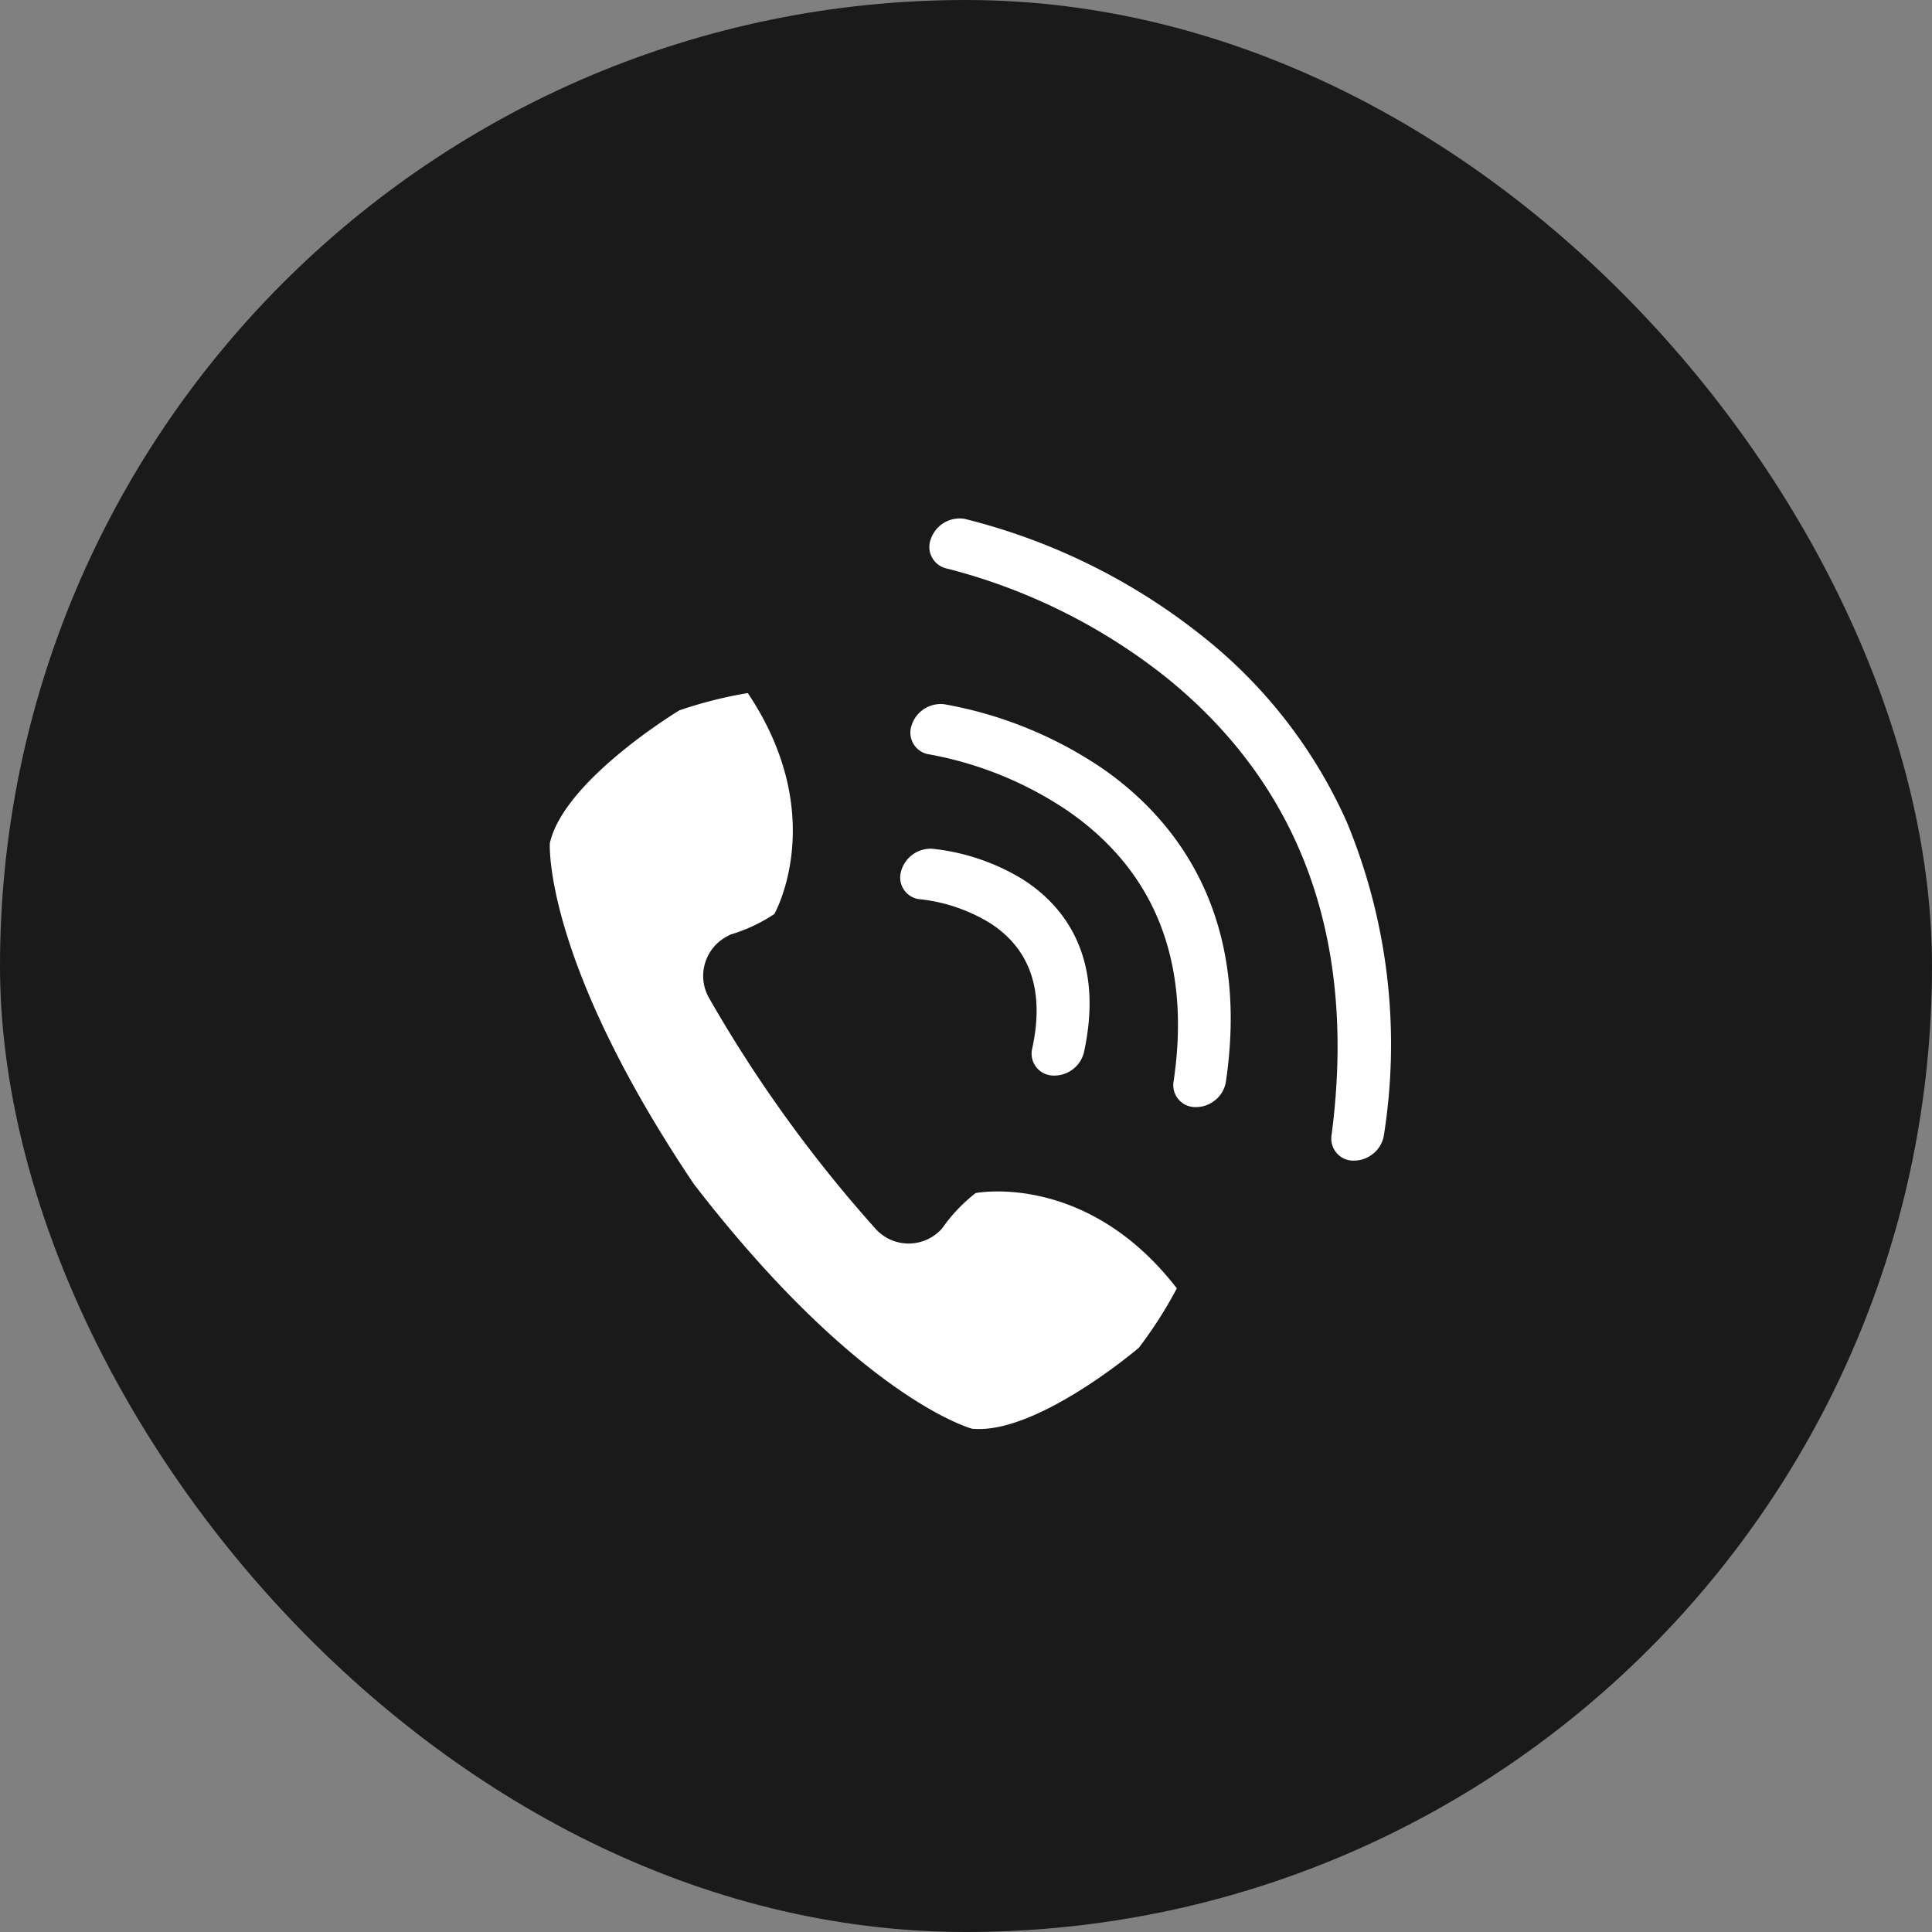
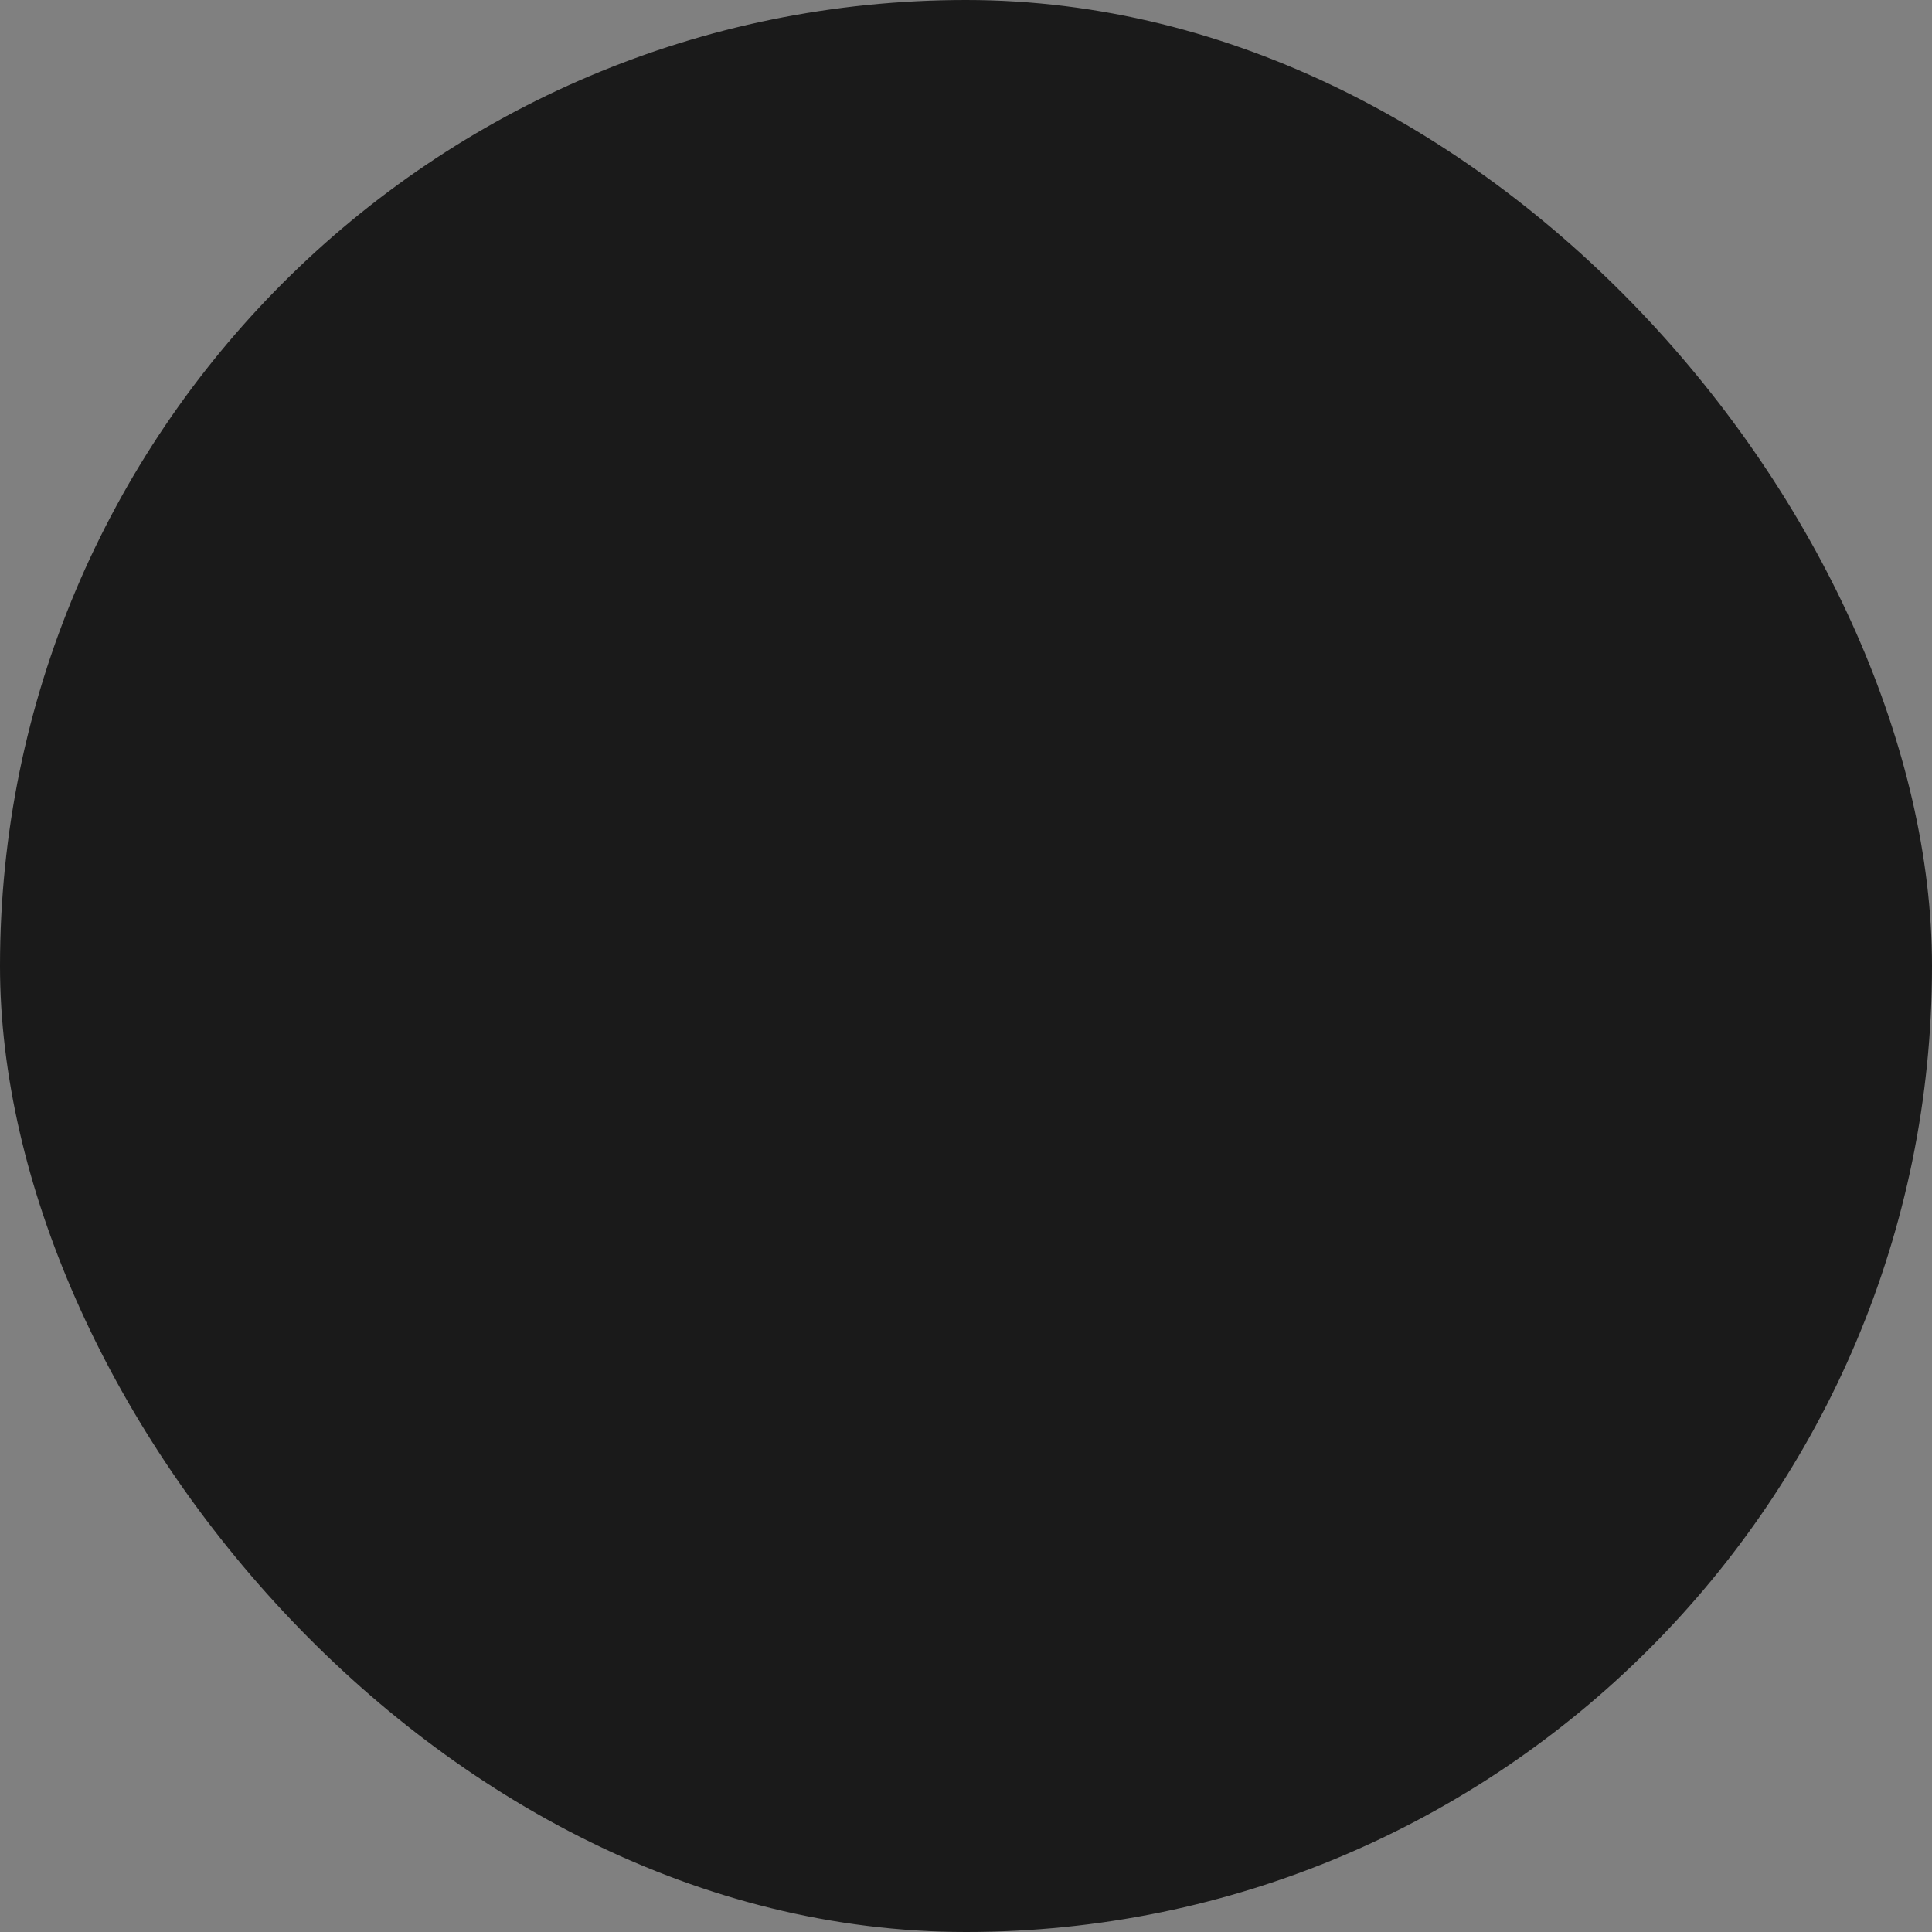
<svg xmlns="http://www.w3.org/2000/svg" width="80" height="80" viewBox="0 0 80 80">
  <rect x="0" y="0" width="80" height="80" fill="#808080" stroke="none" />
  <defs>
    <style>
      .cls-1 {
        fill: #1a1a1a;
      }

      .cls-2 {
        fill: #fff;
      }
    </style>
  </defs>
  <g id="icon-vcardout-07" transform="translate(-1914 -1122)">
    <rect id="Rectángulo_161" data-name="Rectángulo 161" class="cls-1" width="80" height="80" rx="40" transform="translate(1914 1122)" />
    <g id="Grupo_2334" data-name="Grupo 2334" transform="translate(1936.764 1143.463)">
      <g id="Grupo_2331" data-name="Grupo 2331" transform="translate(14.512 0)">
        <g id="Grupo_2328" data-name="Grupo 2328" transform="translate(0 13.679)">
-           <path id="Trazado_4856" data-name="Trazado 4856" class="cls-2" d="M2881.294,5638.883c1.659,1.078,2.24,2.817,1.729,5.172a.907.907,0,0,0,.842,1.129,1.268,1.268,0,0,0,1.3-.967c.875-4.035-.907-6.126-2.557-7.17a8.984,8.984,0,0,0-3.726-1.254,1.269,1.269,0,0,0-1.3.967.905.905,0,0,0,.84,1.128A7.025,7.025,0,0,1,2881.294,5638.883Z" transform="translate(-2877.555 -5635.79)" />
-         </g>
+           </g>
        <g id="Grupo_2329" data-name="Grupo 2329" transform="translate(0.424 7.686)">
-           <path id="Trazado_4857" data-name="Trazado 4857" class="cls-2" d="M2884.739,5631.015c3.624,2.515,5.092,6.28,4.364,11.192a.908.908,0,0,0,.926,1.062,1.237,1.237,0,0,0,.751-.252,1.223,1.223,0,0,0,.487-.788c1.048-7.071-2.2-10.958-5.1-12.974a16.917,16.917,0,0,0-6.567-2.668,1.266,1.266,0,0,0-1.35.89.909.909,0,0,0,.754,1.19A15.06,15.06,0,0,1,2884.739,5631.015Z" transform="translate(-2878.207 -5626.576)" />
-         </g>
+           </g>
        <g id="Grupo_2330" data-name="Grupo 2330" transform="translate(1.214)">
-           <path id="Trazado_4858" data-name="Trazado 4858" class="cls-2" d="M2890.6,5619.54a25.72,25.72,0,0,0-9.721-4.759,1.26,1.26,0,0,0-1.394.813.913.913,0,0,0,.665,1.245,24.242,24.242,0,0,1,8.99,4.44c5.66,4.524,7.992,10.927,6.929,19.029a.91.91,0,0,0,.947,1.045,1.247,1.247,0,0,0,.732-.252,1.222,1.222,0,0,0,.49-.805,24.042,24.042,0,0,0-1.537-12.963A20.415,20.415,0,0,0,2890.6,5619.54Z" transform="translate(-2879.423 -5614.758)" />
-         </g>
+           </g>
      </g>
      <g id="Grupo_2333" data-name="Grupo 2333" transform="translate(0 7.232)">
        <g id="Grupo_2332" data-name="Grupo 2332">
-           <path id="Trazado_4859" data-name="Trazado 4859" class="cls-2" d="M2872.877,5646.586a6.76,6.76,0,0,0-1.381,1.455,1.846,1.846,0,0,1-2.751.037,56.056,56.056,0,0,1-6.923-9.6,1.849,1.849,0,0,1,.78-2.53h0c.042-.022.079-.047.125-.067a6.745,6.745,0,0,0,1.816-.851s2.31-4.057-1.1-9.149a17.735,17.735,0,0,0-2.835.717s-4.776,2.881-5.361,5.5c0,0-.3,4.8,5.967,14.119,6.857,8.885,11.51,10.125,11.51,10.125,2.666.271,6.91-3.349,6.91-3.349a17.783,17.783,0,0,0,1.576-2.462C2877.456,5645.677,2872.877,5646.586,2872.877,5646.586Z" transform="translate(-2855.243 -5625.878)" />
-         </g>
+           </g>
      </g>
    </g>
  </g>
</svg>